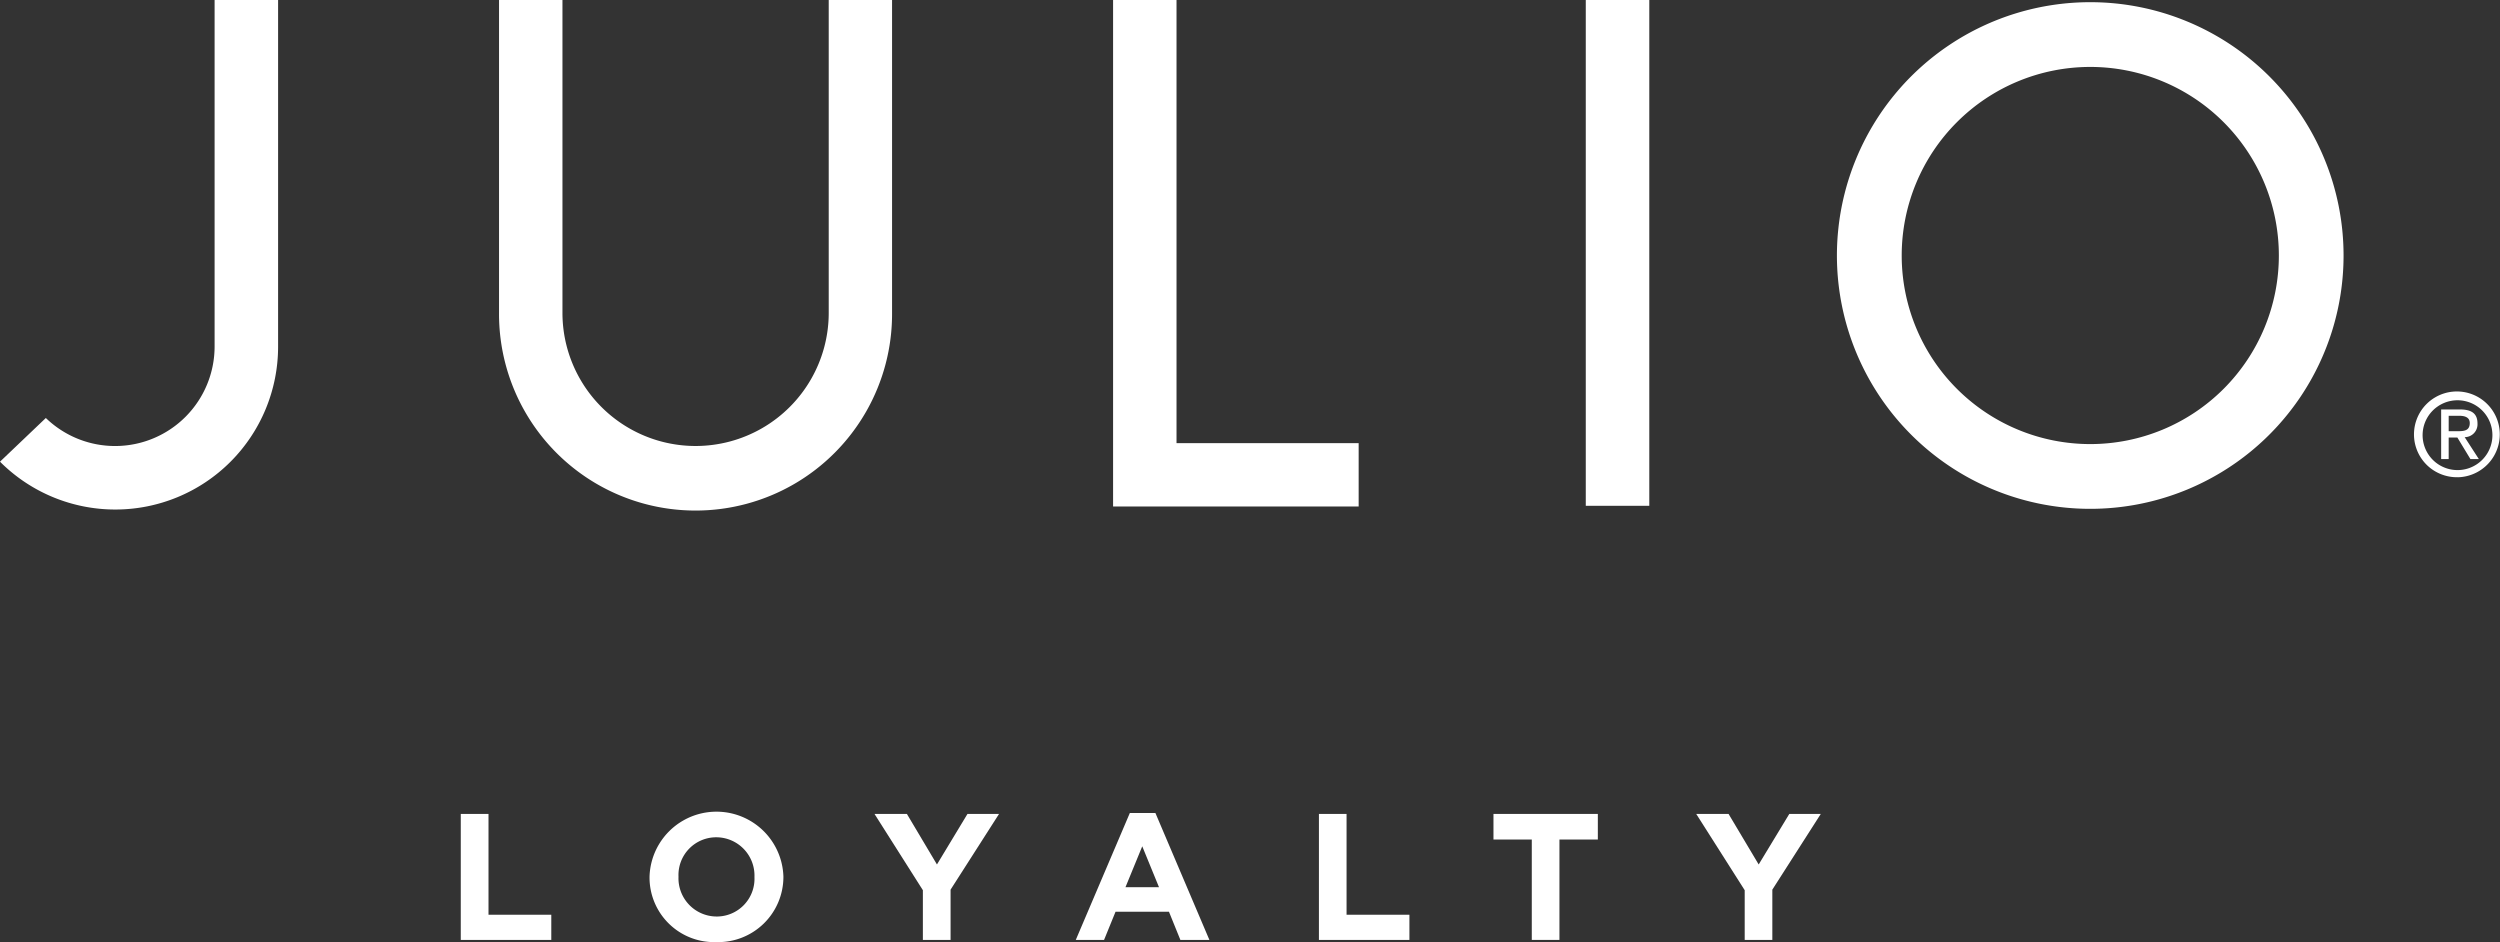
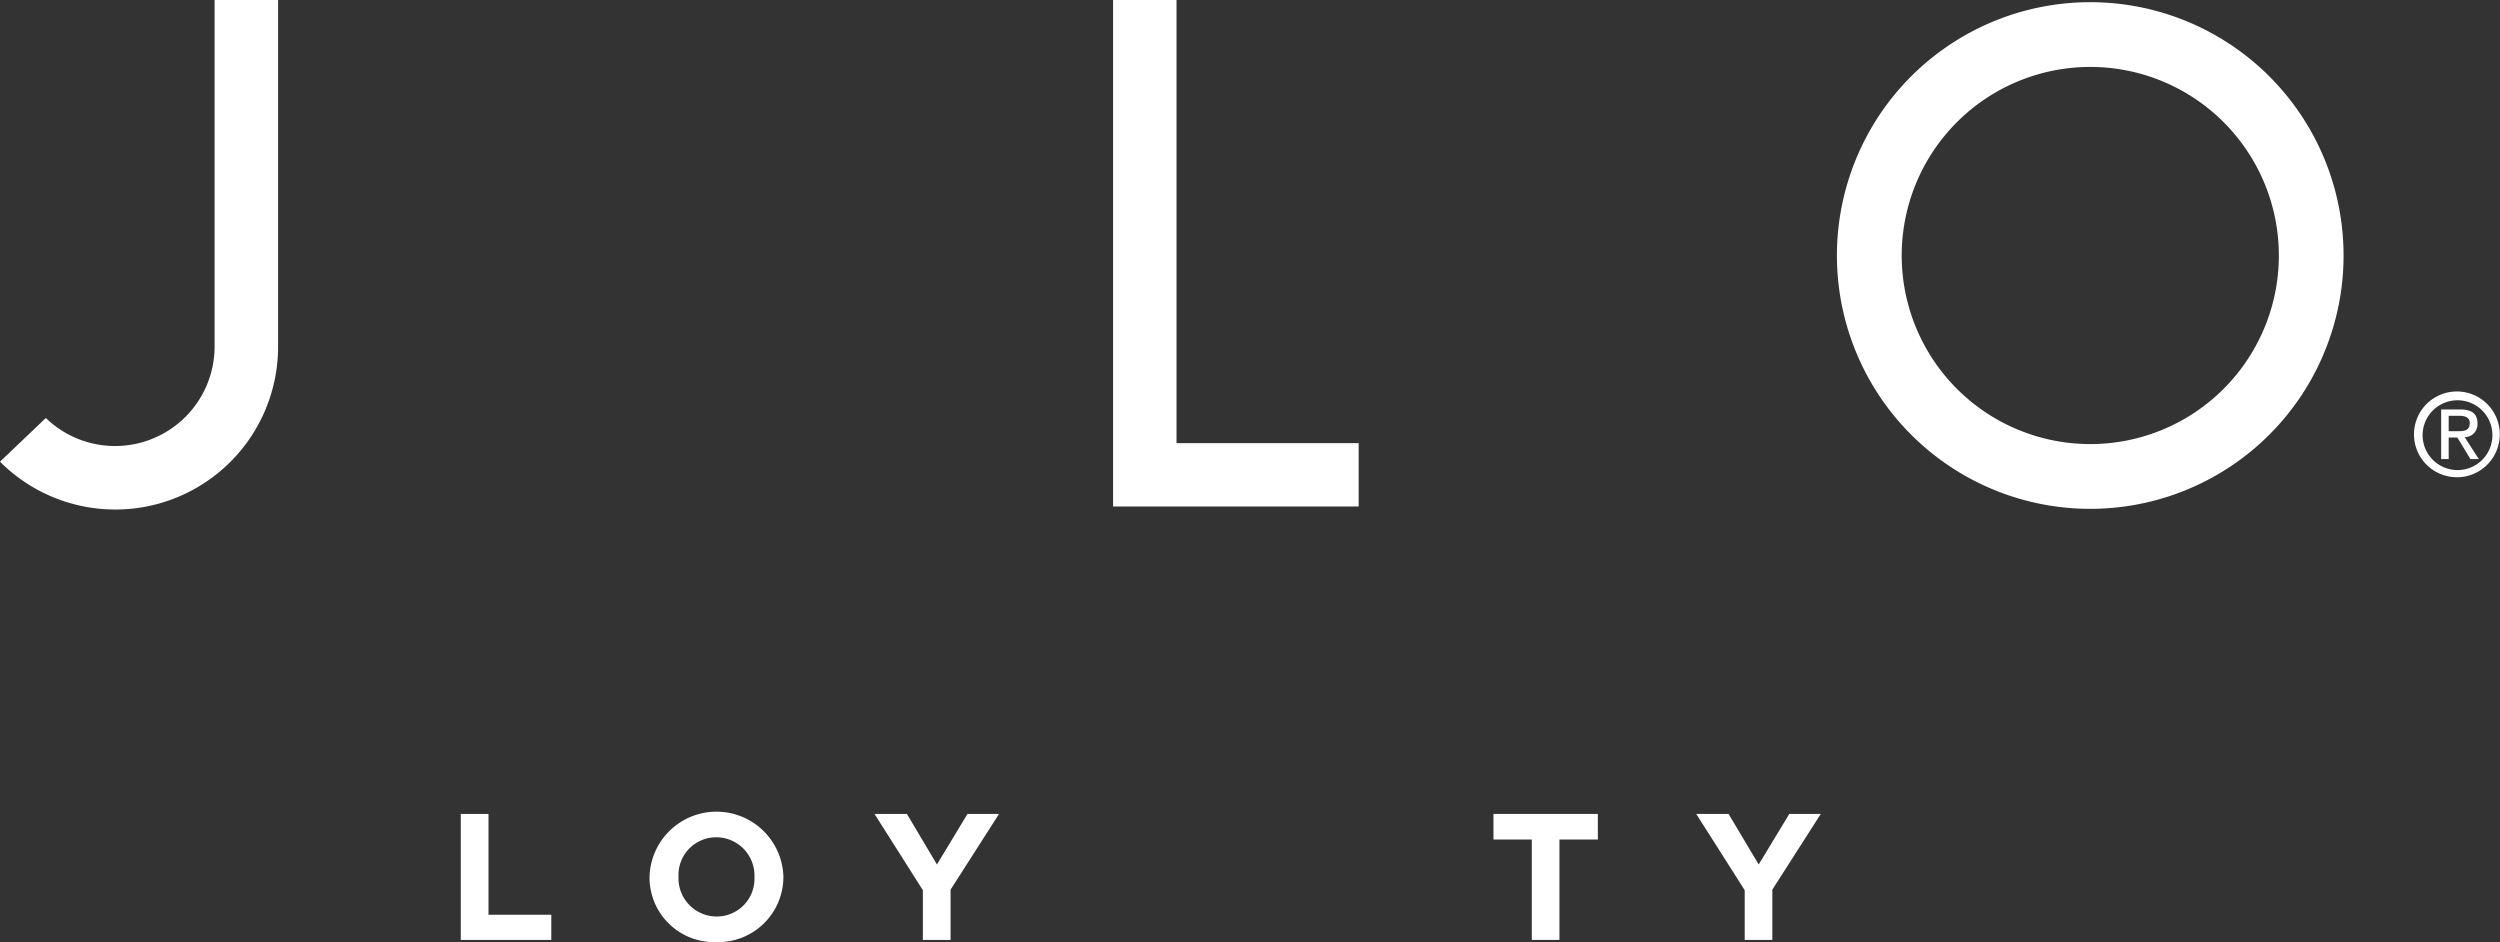
<svg xmlns="http://www.w3.org/2000/svg" id="logoJulioLoyalty" viewBox="0 0 350 131.895">
  <rect x="0" y="0" width="350" height="131.895" fill="#333333" stroke="none" />
  <defs>
    <style>
      .cls-1 {
        fill: #fff;
      }
    </style>
  </defs>
  <g id="Capa_1" data-name="Capa 1">
    <path id="Path_40" data-name="Path 40" class="cls-1" d="M113.518,200.521H117.4v14.114h8.79v3.523H113.517Z" transform="translate(-49.009 -86.571)" />
    <path id="Path_41" data-name="Path 41" class="cls-1" d="M160.02,209.151V209.1a9.375,9.375,0,0,1,18.742-.049v.049a9.132,9.132,0,0,1-9.4,9.13A9.04,9.04,0,0,1,160.02,209.151Zm14.69,0V209.1a5.358,5.358,0,0,0-5.347-5.542,5.28,5.28,0,0,0-5.289,5.493v.049a5.356,5.356,0,0,0,5.338,5.55A5.283,5.283,0,0,0,174.71,209.151Z" transform="translate(-69.085 -86.338)" />
    <path id="Path_42" data-name="Path 42" class="cls-1" d="M222.216,211.2l-6.774-10.679h4.535l4.209,7.076,4.274-7.076h4.419l-6.784,10.6v7.039h-3.879Z" transform="translate(-93.013 -86.571)" />
-     <path id="Path_43" data-name="Path 43" class="cls-1" d="M272.6,200.293h3.58l7.558,17.767h-4.062l-1.6-3.948H270.6l-1.609,3.948h-3.959Zm4.082,10.385-2.344-5.724-2.349,5.724Z" transform="translate(-114.423 -86.472)" />
-     <path id="Path_44" data-name="Path 44" class="cls-1" d="M324.932,200.521H328.8v14.114h8.8v3.523H324.931Z" transform="translate(-140.282 -86.571)" />
    <path id="Path_45" data-name="Path 45" class="cls-1" d="M373.3,204.105h-5.364v-3.584h14.611v3.584h-5.376v14.053H373.3Z" transform="translate(-158.85 -86.571)" />
    <path id="Path_46" data-name="Path 46" class="cls-1" d="M424.671,211.2l-6.786-10.679h4.527l4.217,7.076,4.286-7.076h4.409l-6.784,10.6v7.039h-3.869Z" transform="translate(-180.413 -86.571)" />
    <path id="Path_47" data-name="Path 47" class="cls-1" d="M0,64.635A22.793,22.793,0,0,0,38.933,48.527V0H30.044V48.527A13.934,13.934,0,0,1,6.417,58.519Z" />
-     <rect id="Rectangle_720" data-name="Rectangle 720" class="cls-1" width="8.892" height="70.812" transform="translate(222.009)" />
-     <path id="Path_48" data-name="Path 48" class="cls-1" d="M169.1,43.8a18.638,18.638,0,1,1-37.277,0l0-43.8h-8.879V43.8a27.512,27.512,0,1,0,55.023,0V0H169.1Z" transform="translate(-53.079)" />
    <path id="Path_49" data-name="Path 49" class="cls-1" d="M283.1,0h-8.88V70.909H308.6V62.041H283.1Z" transform="translate(-118.388)" />
    <path id="Path_50" data-name="Path 50" class="cls-1" d="M595.918,102.394a4.887,4.887,0,1,1,1.393,3.56,4.9,4.9,0,0,1-1.393-3.56m4.923,6.032A6.006,6.006,0,1,0,596.5,106.7a6.024,6.024,0,0,0,4.341,1.721m-1.274-5.558h1.215l1.825,3.012h1.179l-1.978-3.062A1.8,1.8,0,0,0,603.6,100.9c0-1.368-.791-1.966-2.451-1.966h-2.636v6.944h1.052Zm0-.89V99.818H601c.745,0,1.517.165,1.517,1.023,0,1.072-.8,1.137-1.689,1.137Z" transform="translate(-256.751 -41.61)" />
    <path id="Path_51" data-name="Path 51" class="cls-1" d="M488.017.541a35.465,35.465,0,1,0,35.46,35.464A35.466,35.466,0,0,0,488.017.541m0,61.864a26.4,26.4,0,1,1,26.4-26.4,26.4,26.4,0,0,1-26.4,26.4" transform="translate(-195.378 -0.234)" />
  </g>
</svg>